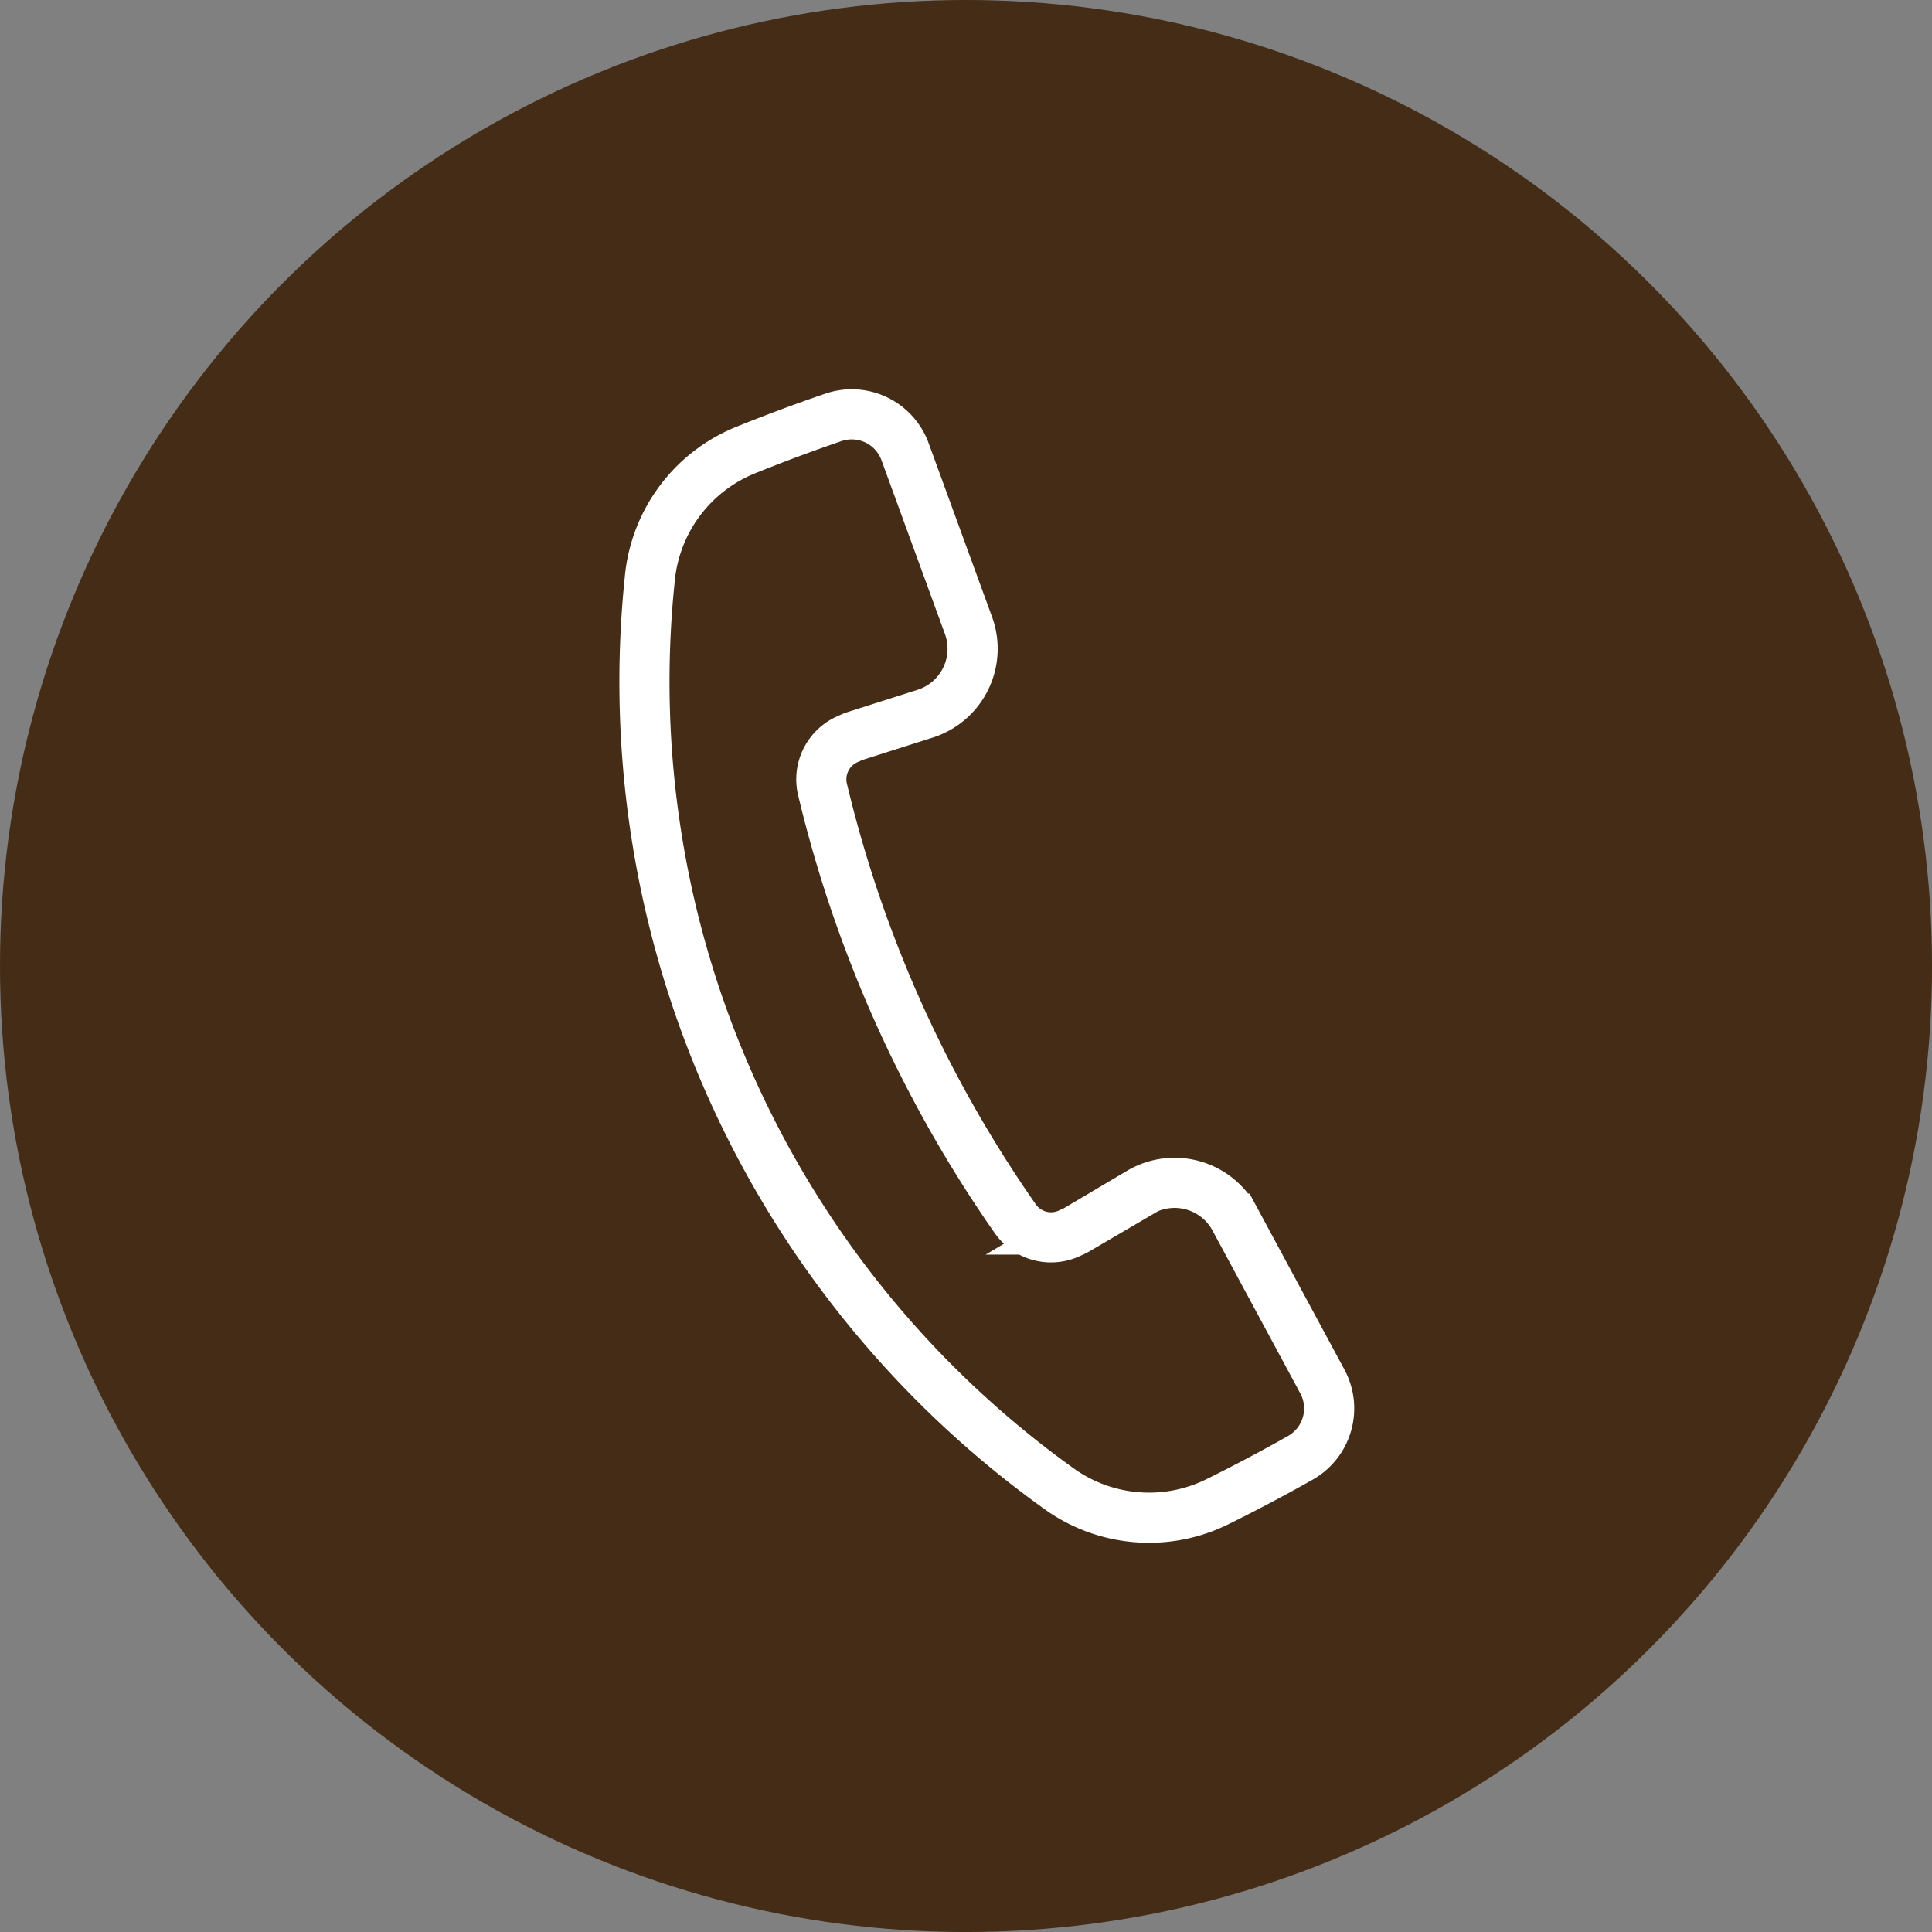
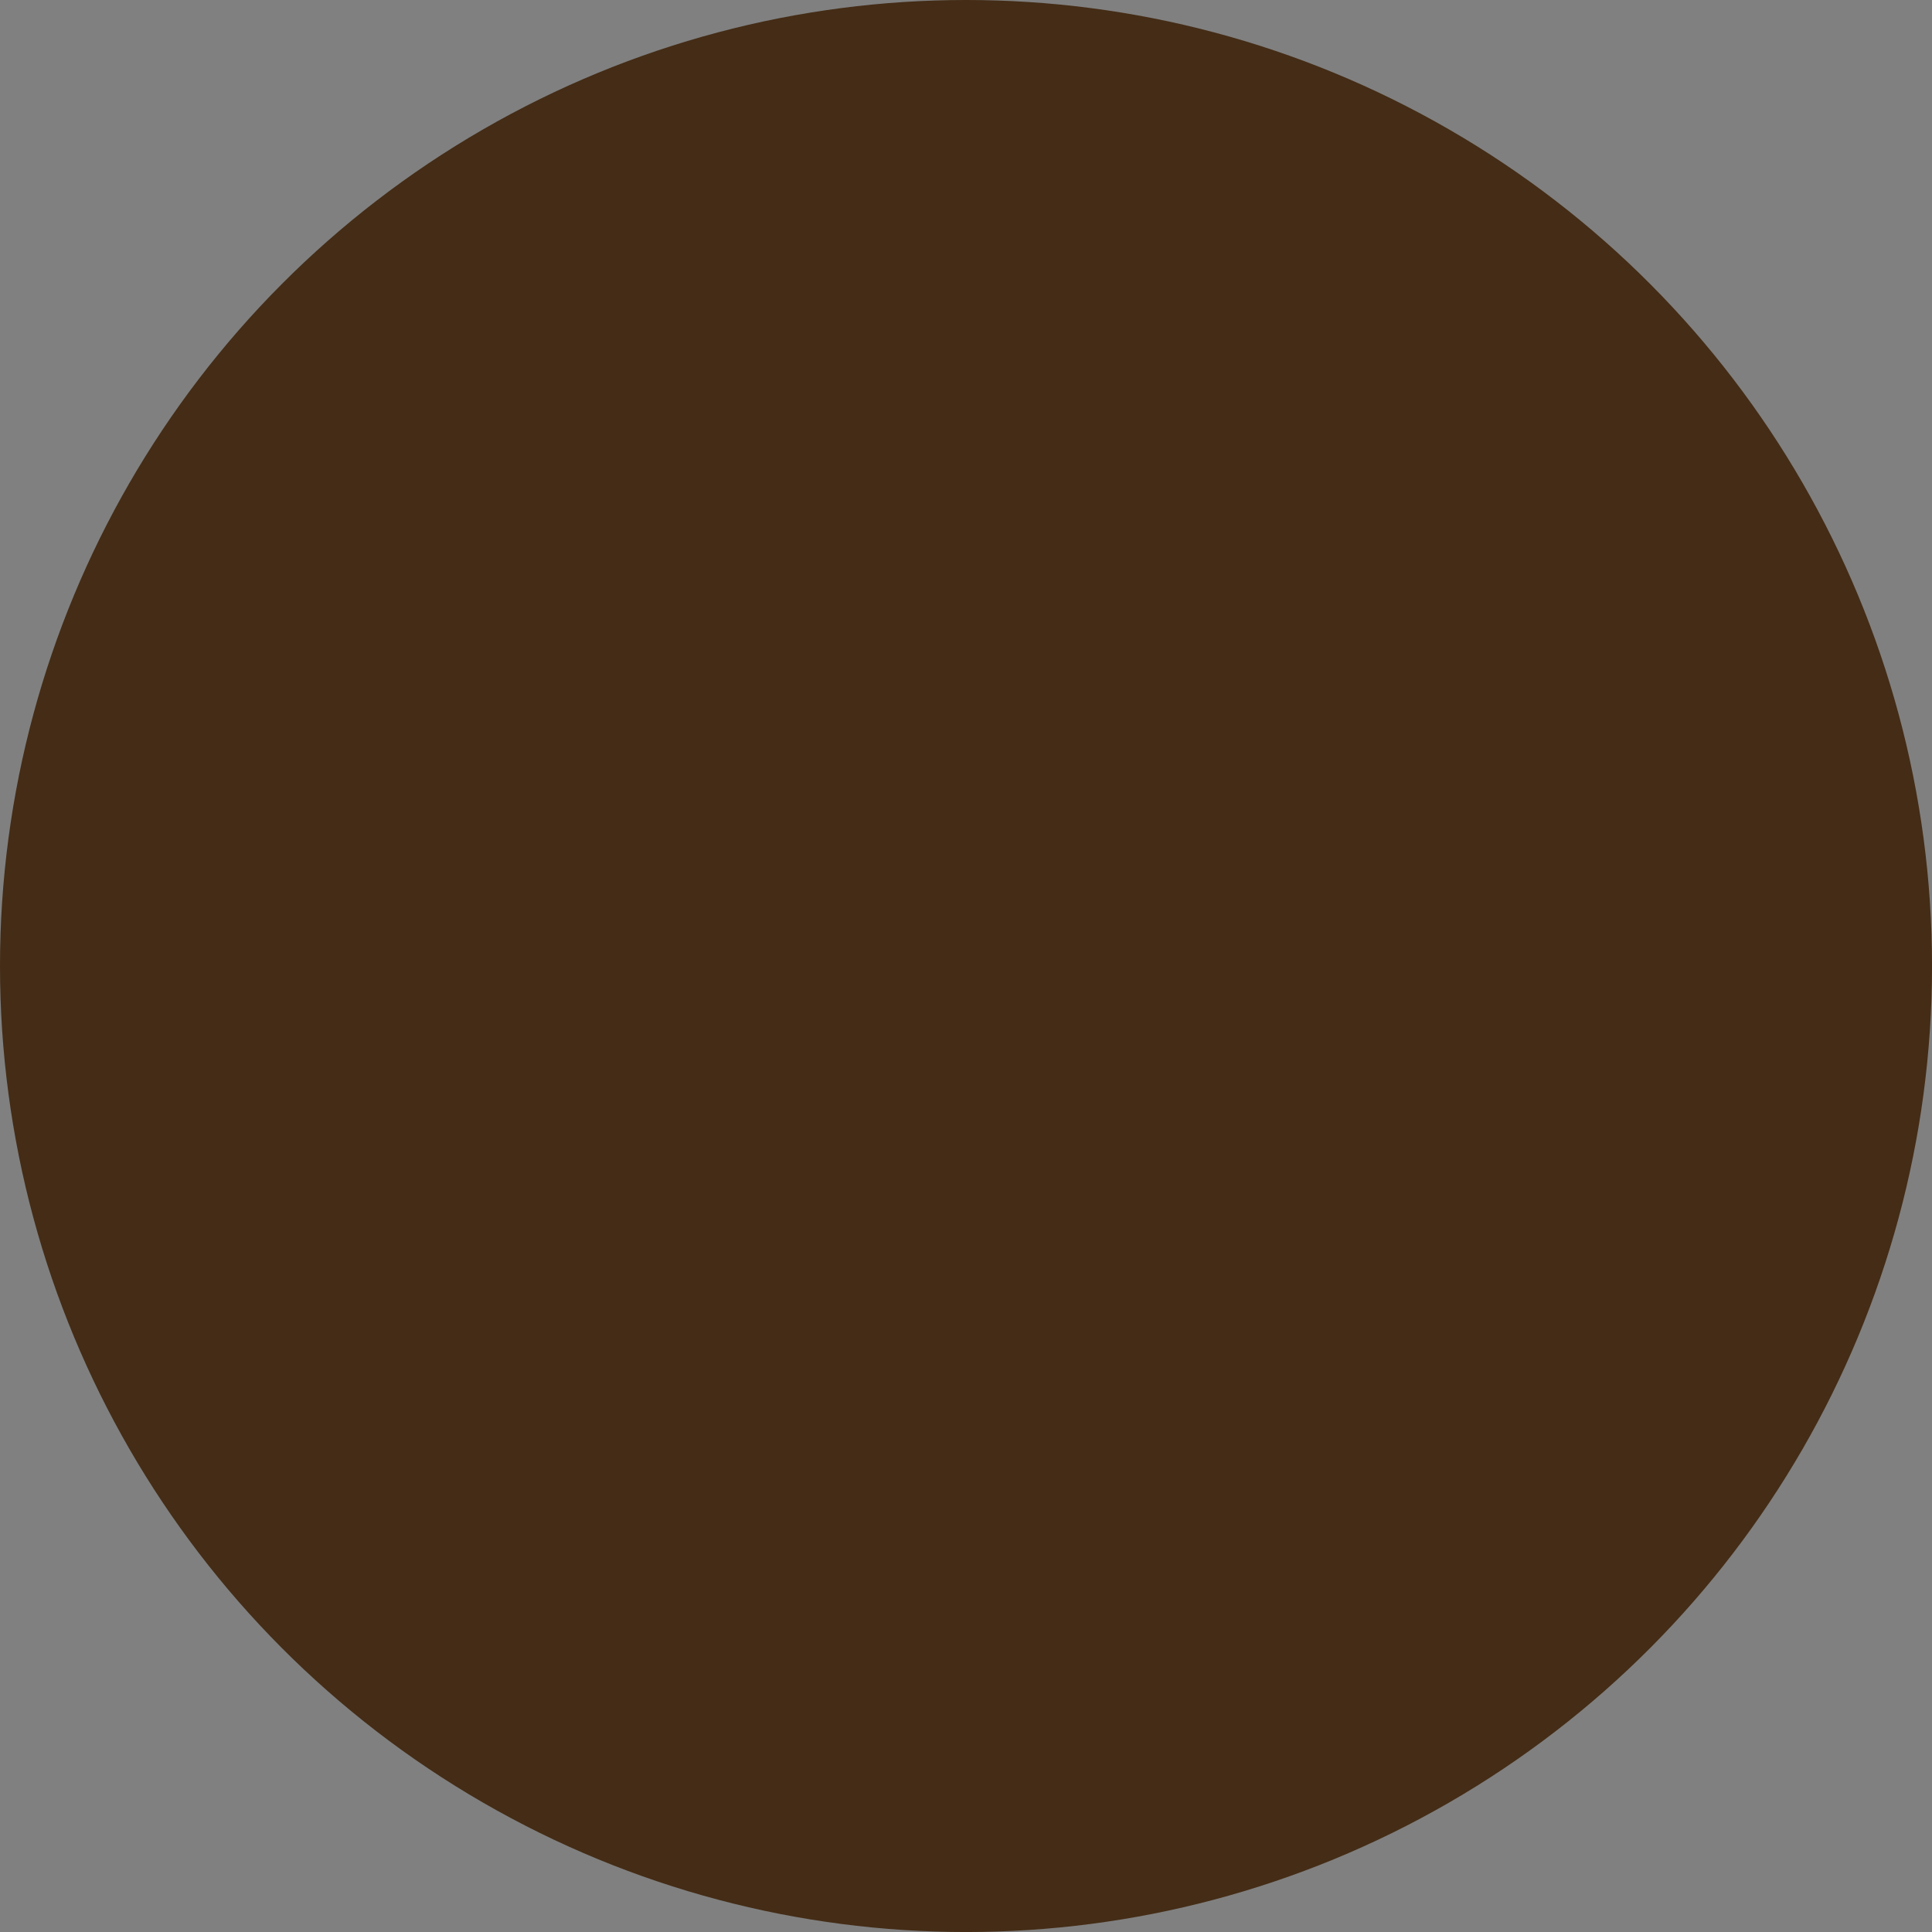
<svg xmlns="http://www.w3.org/2000/svg" width="77.065" height="77.065" viewBox="0 0 77.065 77.065">
  <rect x="0" y="0" width="77.065" height="77.065" fill="#808080" stroke="none" />
  <defs>
    <clipPath id="clip-path">
-       <rect id="Rectangle_26980" data-name="Rectangle 26980" width="34.236" height="48.701" fill="none" stroke="#fff" stroke-width="2" />
-     </clipPath>
+       </clipPath>
  </defs>
  <g id="Group_92137" data-name="Group 92137" transform="translate(-644.967 -503.967)">
    <circle id="Ellipse_23554" data-name="Ellipse 23554" cx="38.533" cy="38.533" r="38.533" transform="translate(644.967 503.967)" fill="#442c16" />
    <g id="Group_79271" data-name="Group 79271" transform="translate(670.354 520.149)">
      <g id="Group_79270" data-name="Group 79270" transform="translate(-2 -2)" clip-path="url(#clip-path)">
-         <path id="Path_206501" data-name="Path 206501" d="M16.945,43.308a6.155,6.155,0,0,0,6.373.574c1.123-.555,2.227-1.139,3.324-1.759a2.264,2.264,0,0,0,.874-3.044l-3.5-6.493a2.719,2.719,0,0,0-3.781-1.05l-2.5,1.482a1.889,1.889,0,0,1-.265.129,1.74,1.74,0,0,1-2.215-.576A50.254,50.254,0,0,1,7.581,15.477a1.749,1.749,0,0,1,1.05-2.041,1.9,1.9,0,0,1,.272-.112l2.769-.881A2.719,2.719,0,0,0,13.4,8.919l-2.53-6.929A2.264,2.264,0,0,0,8.017.622c-1.192.407-2.361.843-3.522,1.313A6.155,6.155,0,0,0,.687,7.077,39.6,39.6,0,0,0,16.945,43.308Z" transform="translate(1.844 1.844)" fill="none" stroke="#fff" stroke-miterlimit="10" stroke-width="2" />
-       </g>
+         </g>
    </g>
  </g>
</svg>